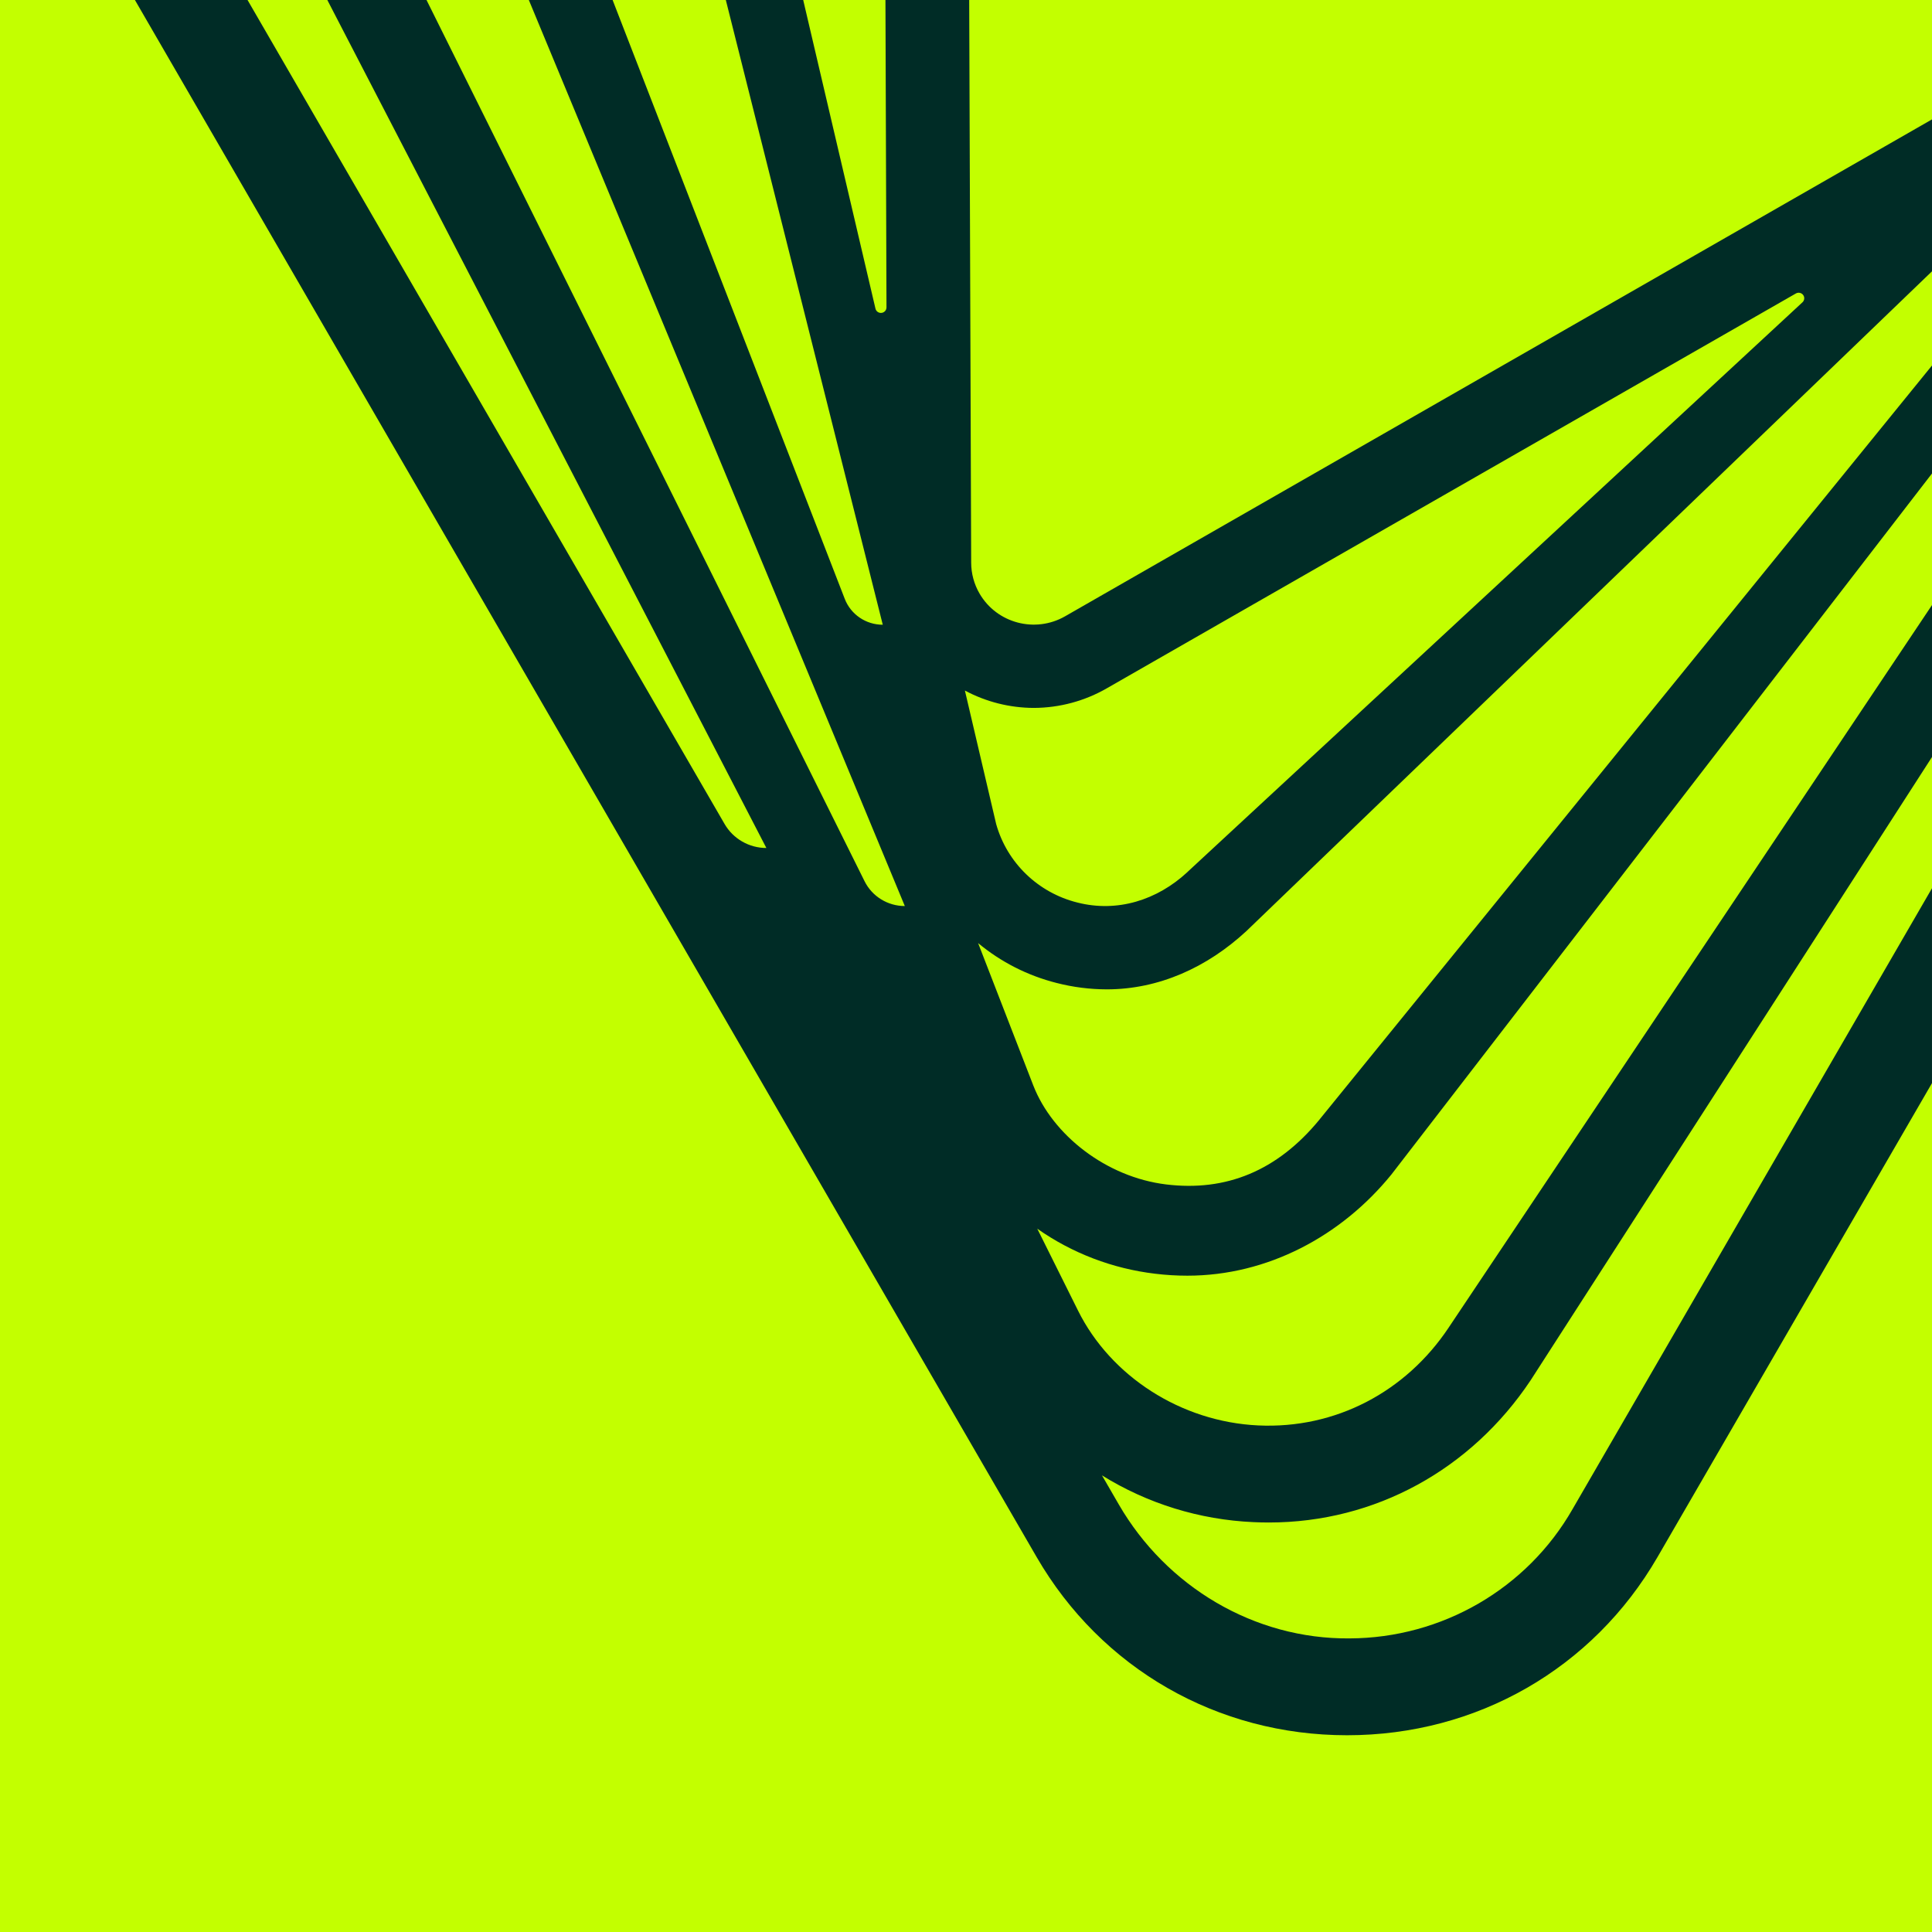
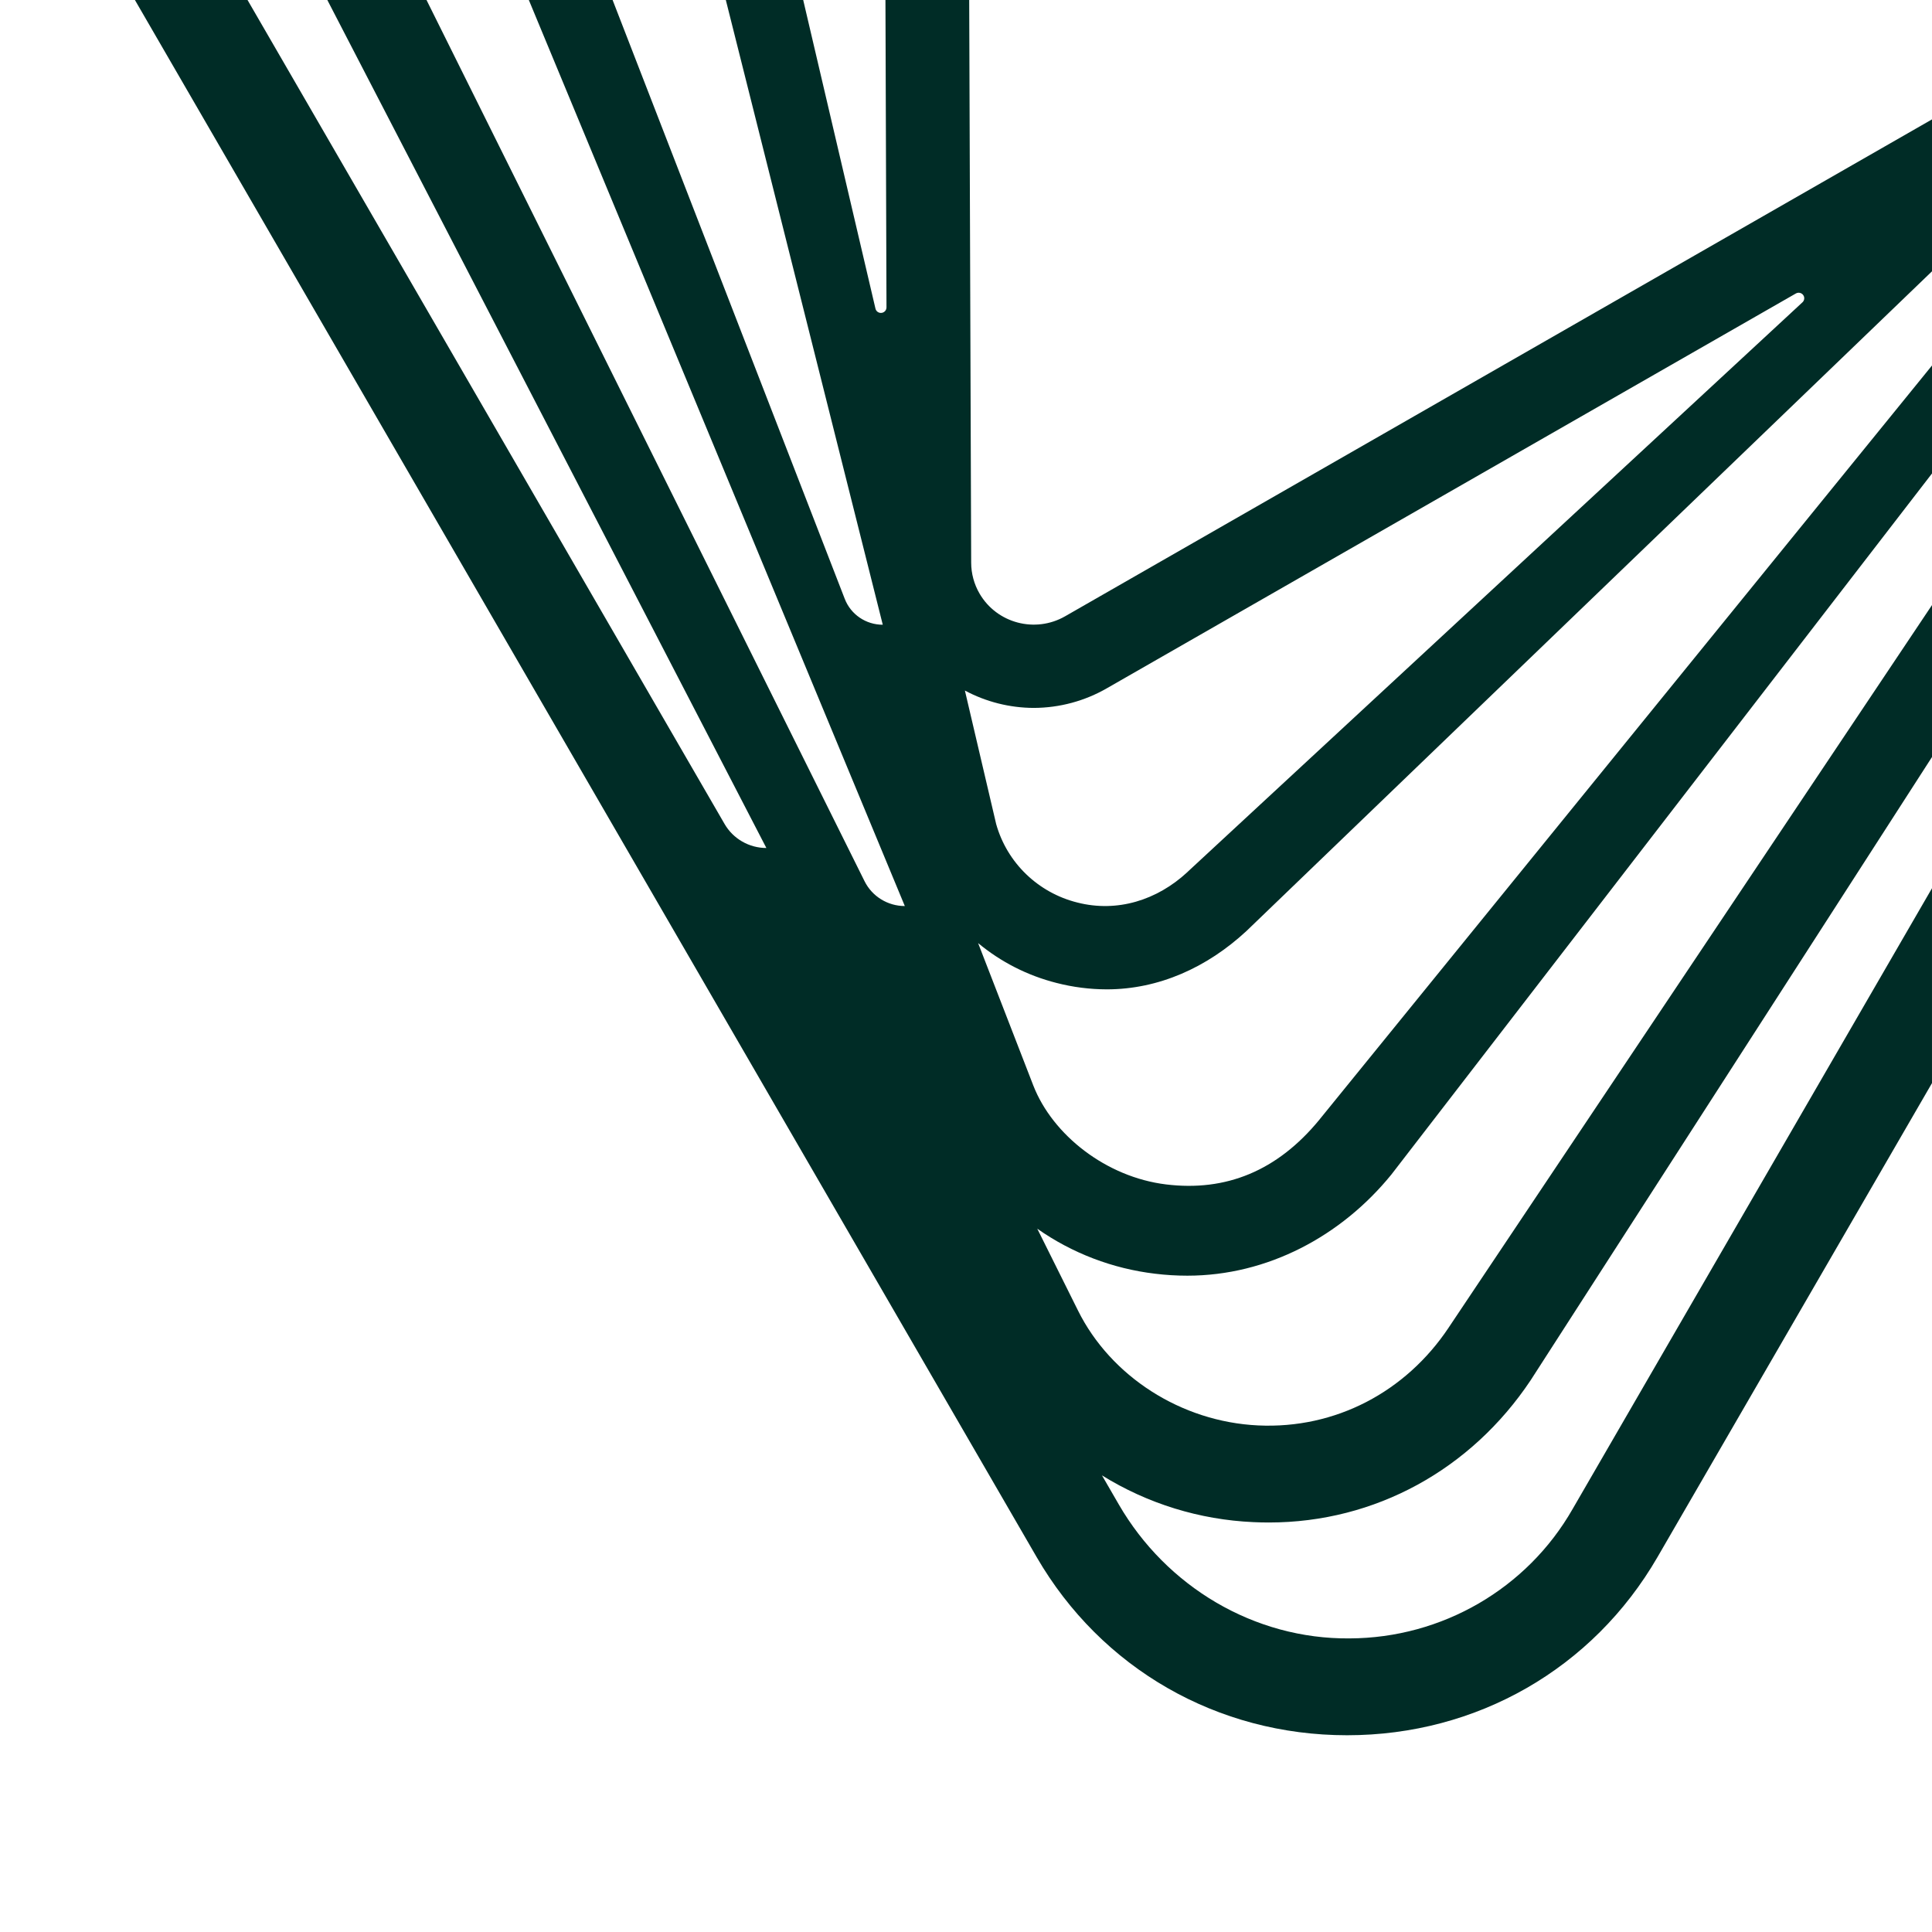
<svg xmlns="http://www.w3.org/2000/svg" id="Layer_1" viewBox="0 0 2160 2160">
  <defs>
    <style>.cls-1{fill:#002c26;}.cls-2{fill:#c3ff00;}</style>
  </defs>
-   <rect class="cls-2" width="2160" height="2160" />
  <path class="cls-1" d="m2160,993.04l-401.76,693.99c-50.87,89.09-146.03,144.33-249.32,144.72-106.73,1.03-204.93-57.96-258.05-149.68l-18.86-32.59c50.92,31.62,109.23,49.63,169.26,52.28,5.8.27,11.58.41,17.34.41,119.23,0,226.21-59.47,292.58-158.88l448.82-696.95v-169.87l-540.13,807.42-.48.74c-47.9,71.59-126.32,113.09-212.79,109.02-86.47-4.07-164.91-55.11-201.33-128.31l-45.6-91.63c38.97,27.38,84.23,44.67,131.66,50.32,11.99,1.47,24.07,2.2,36.15,2.2,89.64,0,172.14-44.23,228.14-113.14l604.37-783.74v-120.72l-683.95,842-1.06,1.34c-47.1,57.27-104.44,80.41-171.32,72.24-66.88-8.17-126.75-55.11-148.4-110.53l-61.73-159.27c25.46,21.15,55.39,36.36,87.58,44.52,18.37,4.74,37.28,7.15,56.27,7.19,58.03,0,112.12-24.42,156.08-65.15l766.53-737.64v-169.84l-969.21,555.54c-33.45,19.17-76.26,7.85-95.61-25.31-6.14-10.52-9.38-22.45-9.4-34.6L1083.58,0h-93.64l1.16,343.58c.05,3.41-2.7,6.22-6.15,6.27-2.97.04-5.55-1.99-6.19-4.86L897.99,0h-86.51l175.47,698.46c-18.84.02-35.73-11.47-42.49-28.9L684.9,0h-93.66l420.36,1012.97c-19.12,0-36.58-10.77-45.02-27.77L476.85,0h-110.9l490.86,948.06c-19.31,0-37.14-10.26-46.74-26.86L276.75,0h-125.91l1008.17,1740.87c72.23,124.6,201.96,199.16,347.04,199.16s274.84-74.47,347.04-199.16l306.9-529.95v-217.88Zm-1004.24-201.59c28.79-.07,57.06-7.69,81.92-22.07l770.07-441.24c2.96-1.74,6.79-.77,8.55,2.17,1.5,2.51,1.02,5.73-1.15,7.7l-686.36,635.77-1.45,1.41c-33.68,31.15-78.2,45.26-122.81,33.86-43.98-10.95-78.64-44.45-90.8-87.74l-34.96-149.27c23.66,12.66,50.1,19.33,76.99,19.41Z" />
</svg>